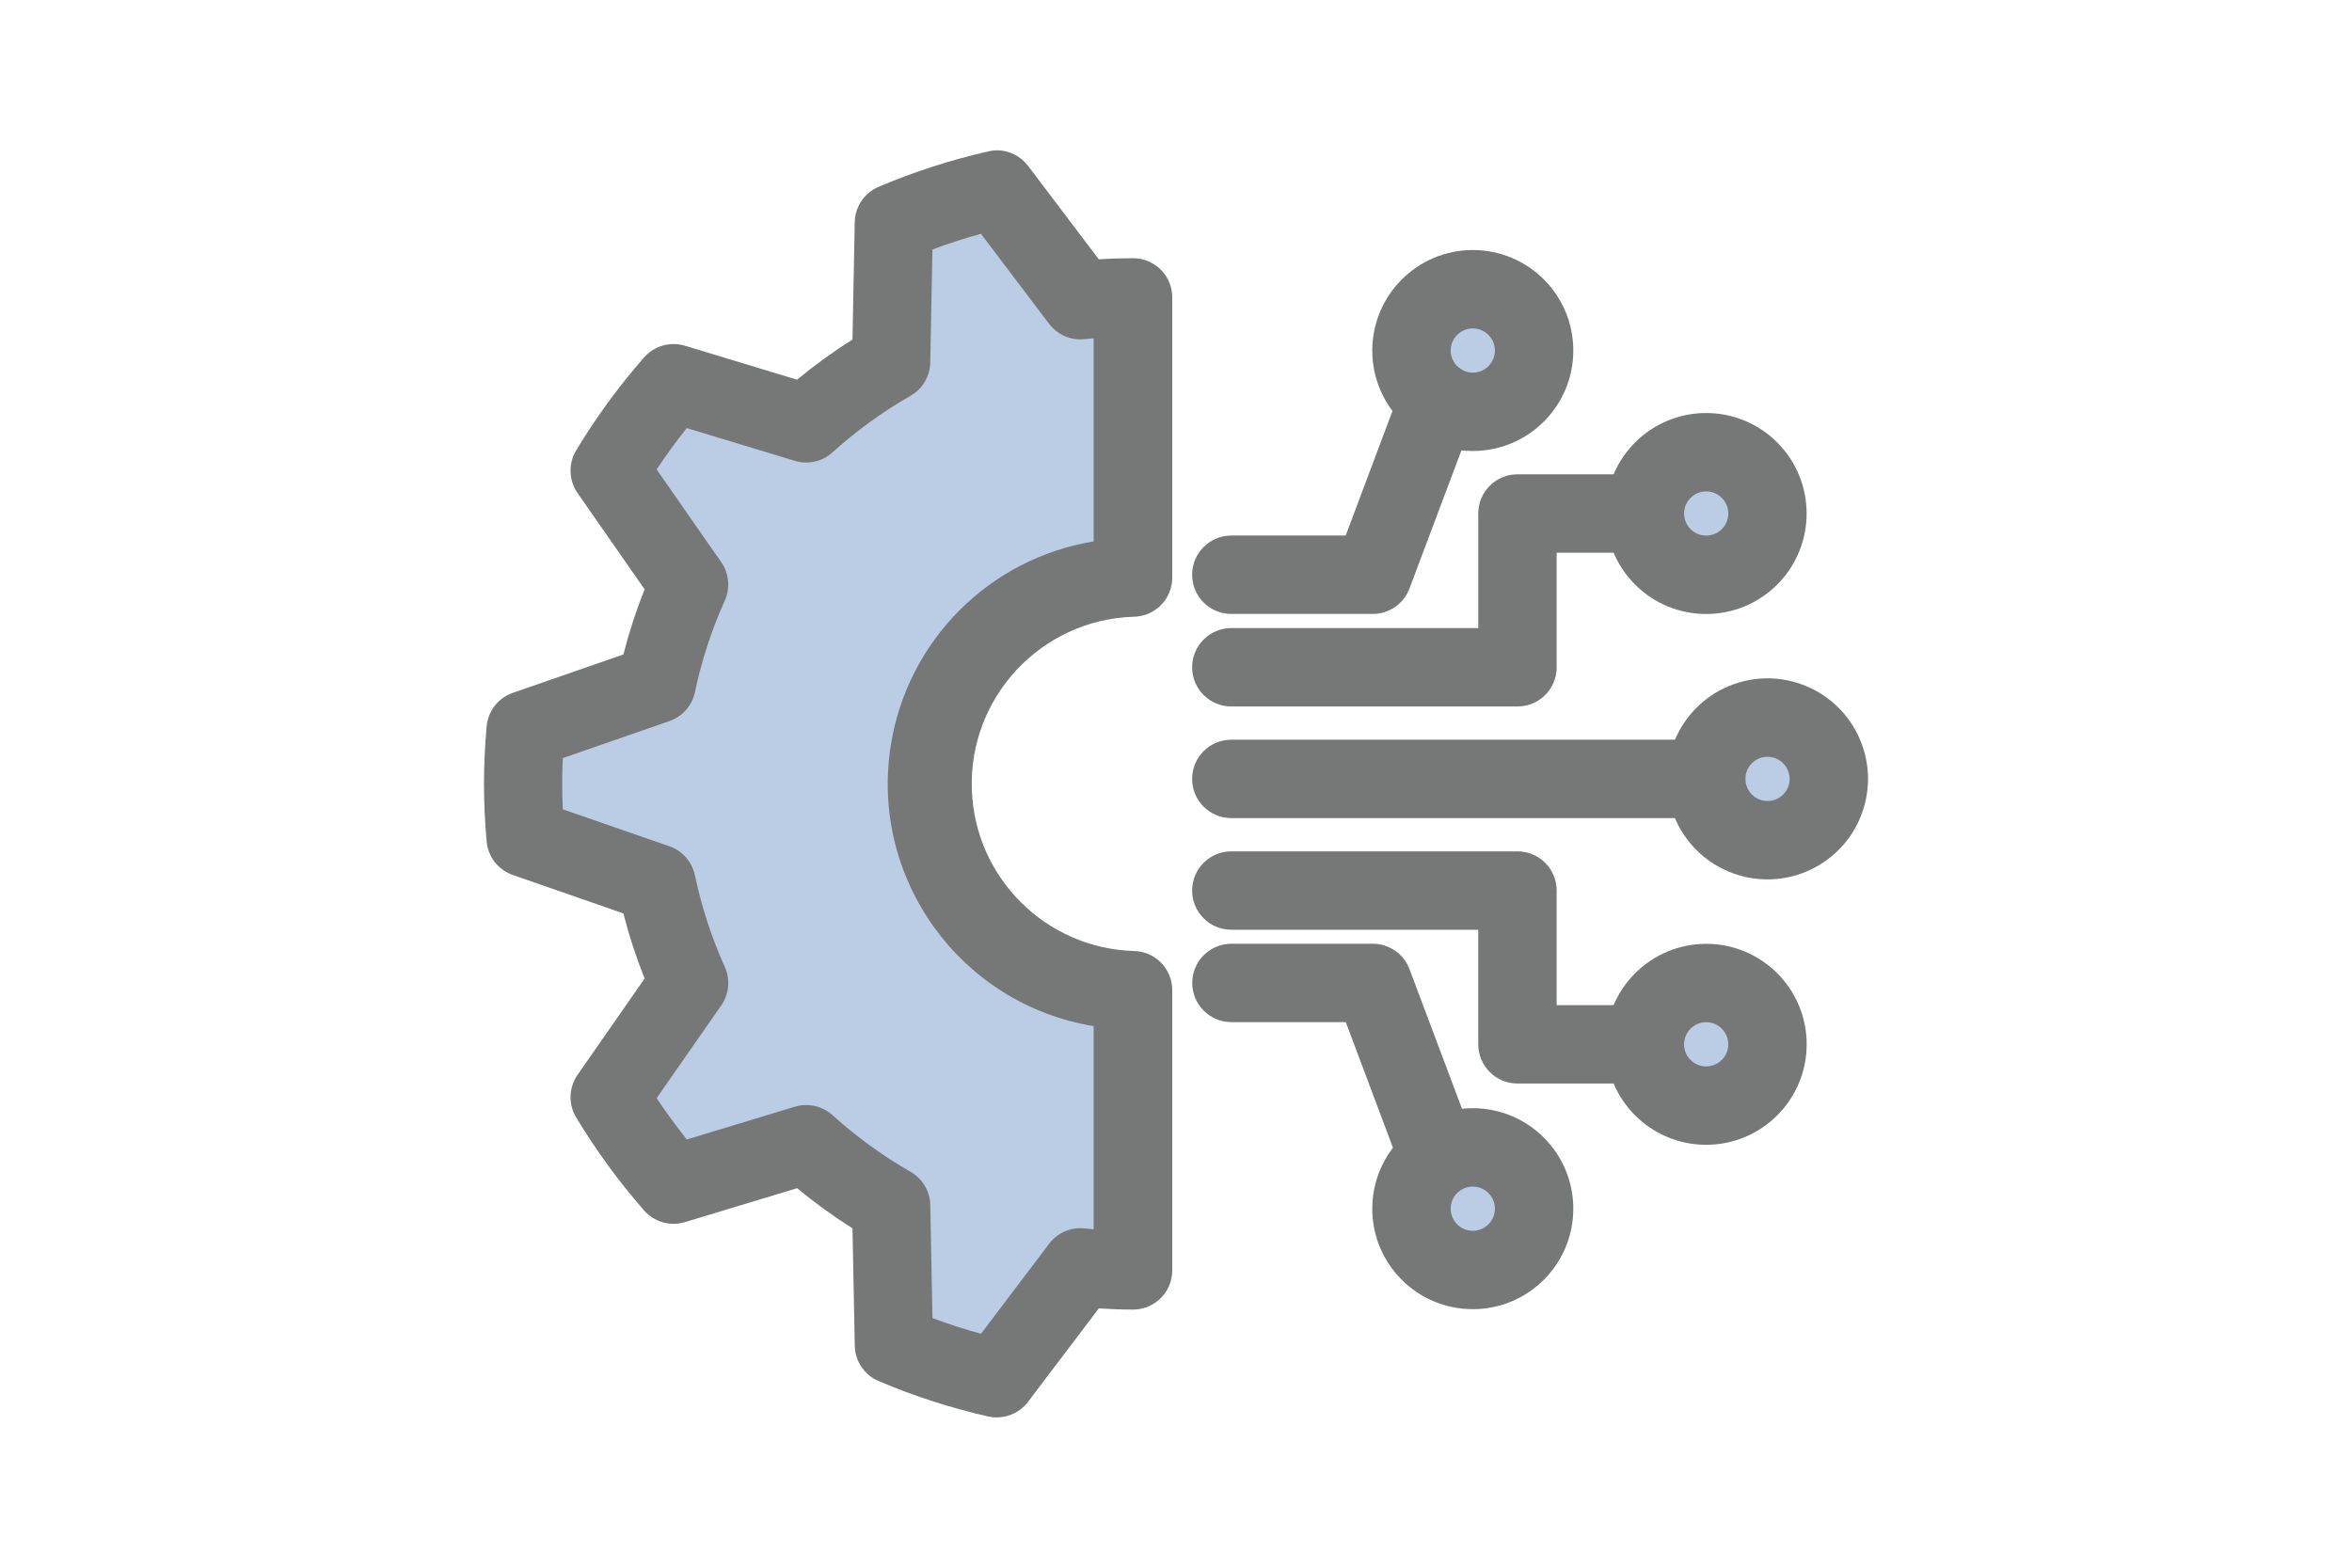
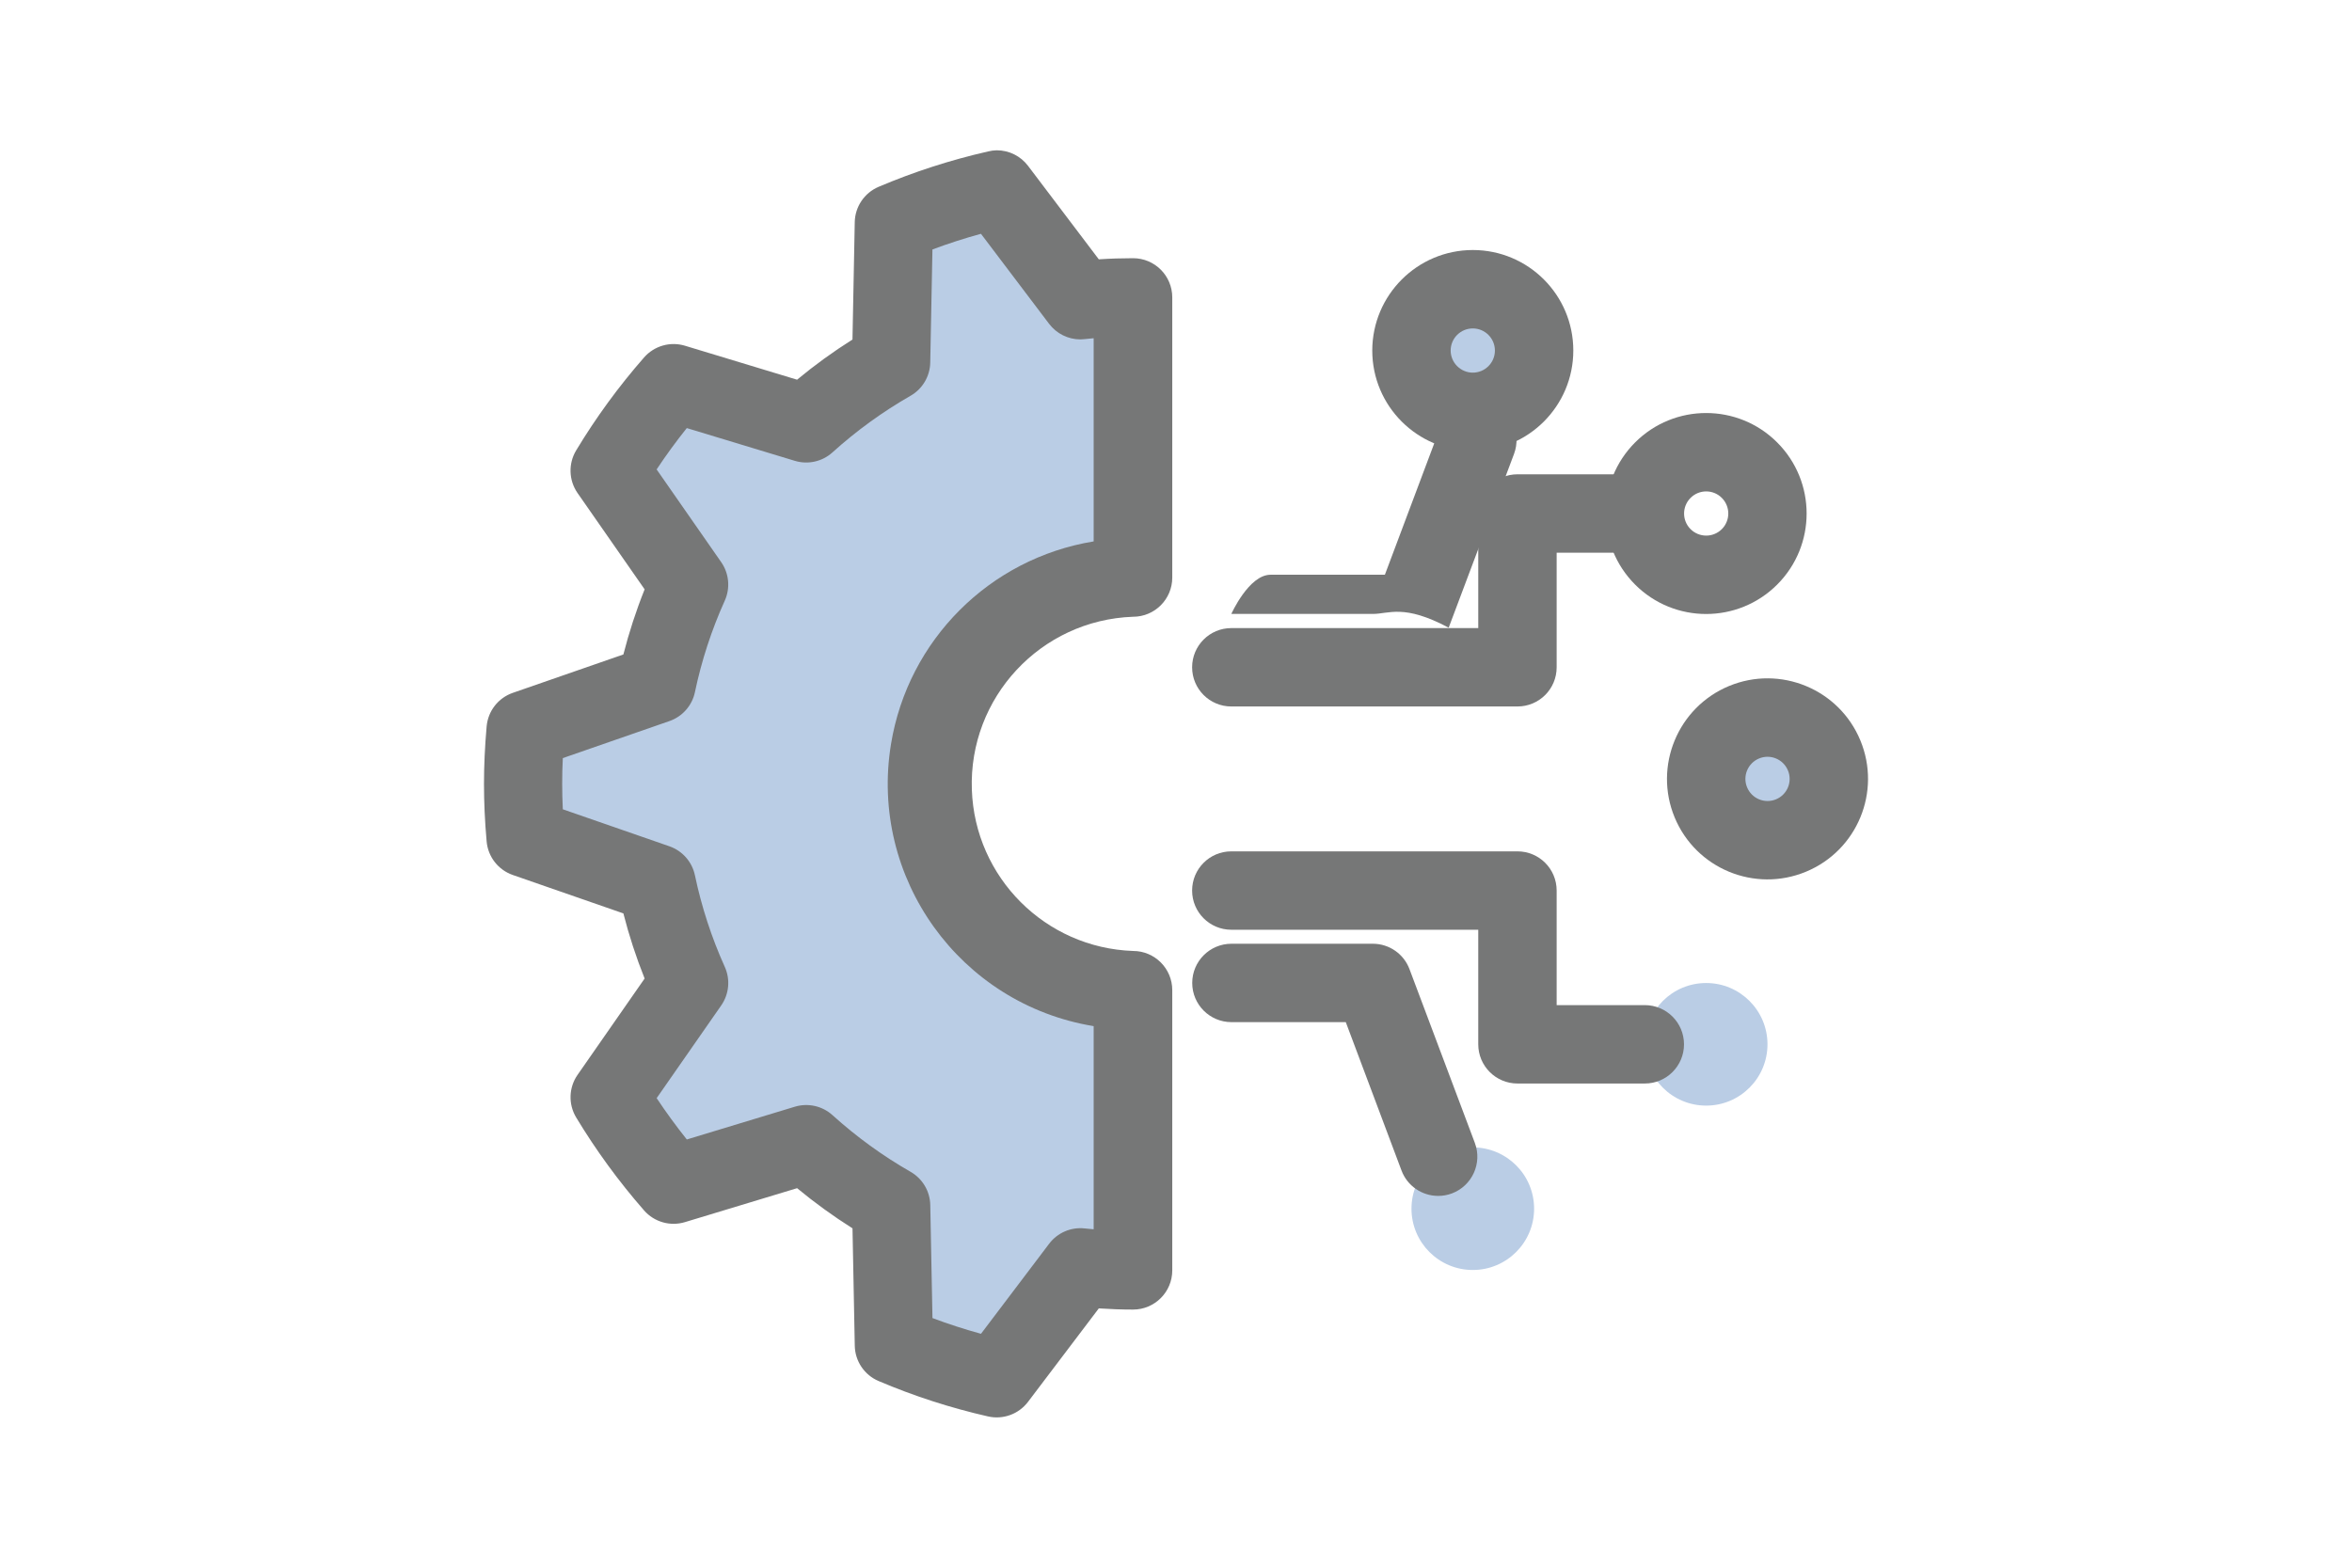
<svg xmlns="http://www.w3.org/2000/svg" x="0px" y="0px" width="90px" height="60px" viewBox="0 0 90 60" enable-background="new 0 0 90 60" xml:space="preserve">
  <circle fill="#BACDE5" cx="67.634" cy="29.811" r="2.347" />
  <path fill="#767777" d="M66.161,26.256c1.963-0.813,4.213,0.118,5.026,2.081c0.813,1.962-0.117,4.213-2.08,5.026c-1.963,0.814-4.214-0.117-5.027-2.08C63.27,29.321,64.2,27.072,66.161,26.256z M67.959,30.593c0.432-0.179,0.637-0.674,0.457-1.106c-0.179-0.432-0.674-0.637-1.105-0.458s-0.637,0.673-0.458,1.105S67.526,30.771,67.959,30.593z" />
-   <circle fill="#BACDE5" cx="65.287" cy="19.653" r="2.346" />
  <path fill="#767777" d="M62.567,16.934c1.502-1.502,3.937-1.502,5.438,0s1.502,3.937,0,5.439s-3.937,1.502-5.438,0C61.068,20.87,61.068,18.437,62.567,16.934z M65.886,20.252c0.33-0.331,0.33-0.866,0-1.196c-0.33-0.331-0.866-0.331-1.196,0c-0.33,0.33-0.331,0.865-0.001,1.195S65.555,20.582,65.886,20.252z" />
  <circle fill="#BACDE5" cx="65.287" cy="39.969" r="2.346" />
-   <path fill="#767777" d="M65.287,36.123c2.124,0,3.846,1.721,3.846,3.846c0,2.123-1.722,3.846-3.846,3.846s-3.846-1.723-3.846-3.846C61.443,37.846,63.164,36.125,65.287,36.123z M65.287,40.814c0.467,0,0.846-0.379,0.846-0.846s-0.379-0.846-0.846-0.846s-0.846,0.379-0.846,0.846S64.819,40.814,65.287,40.814z" />
  <circle fill="#BACDE5" cx="56.357" cy="46.26" r="2.346" />
-   <path fill="#767777" d="M56.357,42.414c2.124,0,3.846,1.723,3.846,3.846c0,2.125-1.722,3.846-3.846,3.846c-2.125,0-3.847-1.721-3.847-3.846C52.514,44.137,54.234,42.416,56.357,42.414z M56.357,47.107c0.467,0,0.846-0.379,0.846-0.846c0-0.469-0.379-0.846-0.846-0.846c-0.468,0-0.846,0.377-0.847,0.844C55.511,46.729,55.89,47.107,56.357,47.107z" />
  <circle fill="#BACDE5" cx="56.357" cy="13.415" r="2.346" />
  <path fill="#767777" d="M56.357,9.569c2.124,0,3.846,1.722,3.846,3.846s-1.722,3.846-3.846,3.846c-2.125,0-3.847-1.722-3.847-3.846C52.514,11.292,54.234,9.572,56.357,9.569z M56.357,14.262c0.467,0,0.846-0.379,0.846-0.846s-0.379-0.846-0.846-0.846c-0.468,0-0.846,0.378-0.847,0.845C55.511,13.882,55.89,14.261,56.357,14.262z" />
-   <path fill="#767777" d="M65.287,31.311h-18.17c-0.829,0-1.5-0.672-1.5-1.5c0-0.829,0.671-1.5,1.5-1.5h18.17c0.828,0,1.5,0.671,1.5,1.5C66.787,30.638,66.115,31.311,65.287,31.311z" />
  <path fill="#767777" d="M58.066,27.039H47.117c-0.829,0-1.5-0.671-1.5-1.5s0.671-1.5,1.5-1.5h9.449v-4.386c0-0.828,0.672-1.5,1.5-1.5h4.873c0.829,0,1.5,0.672,1.5,1.5c0,0.829-0.671,1.5-1.5,1.5h-3.373v4.386C59.566,26.368,58.896,27.039,58.066,27.039z" />
  <path fill="#767777" d="M62.94,41.469h-4.874c-0.828,0-1.5-0.672-1.5-1.5v-4.385h-9.449c-0.829,0-1.5-0.672-1.5-1.5c0-0.83,0.671-1.5,1.5-1.5h10.949c0.829,0,1.5,0.67,1.5,1.5v4.385h3.373c0.829,0,1.5,0.672,1.5,1.5S63.769,41.469,62.94,41.469L62.94,41.469z" />
-   <path fill="#767777" d="M52.532,23.497h-5.415c-0.829,0-1.5-0.671-1.5-1.5s0.671-1.5,1.5-1.5h4.376l2.132-5.677c0.291-0.775,1.156-1.168,1.932-0.877c0.775,0.292,1.169,1.157,0.877,1.932l-2.5,6.649C53.715,23.108,53.156,23.496,52.532,23.497z" />
+   <path fill="#767777" d="M52.532,23.497h-5.415s0.671-1.5,1.5-1.5h4.376l2.132-5.677c0.291-0.775,1.156-1.168,1.932-0.877c0.775,0.292,1.169,1.157,0.877,1.932l-2.5,6.649C53.715,23.108,53.156,23.496,52.532,23.497z" />
  <path fill="#767777" d="M55.029,45.771c-0.624-0.002-1.182-0.389-1.4-0.973l-2.132-5.678h-4.376c-0.828,0-1.5-0.672-1.5-1.5s0.672-1.5,1.5-1.5h5.415c0.623,0.002,1.181,0.389,1.399,0.973l2.5,6.648c0.292,0.775-0.1,1.641-0.875,1.934c-0.168,0.063-0.346,0.096-0.524,0.096H55.029z" />
  <path fill="#BACDE5" d="M20.11,27.925c-0.061,0.683-0.101,1.373-0.101,2.072s0.036,1.388,0.101,2.071l5.016,1.742c0.274,1.313,0.691,2.592,1.243,3.814L23.33,41.99c0.713,1.186,1.53,2.305,2.441,3.346l5.082-1.541c0.994,0.9,2.083,1.689,3.246,2.355l0.101,5.322c1.271,0.539,2.588,0.965,3.935,1.27l3.207-4.236c0.667,0.07,1.337,0.107,2.007,0.107V37.895c-4.36-0.139-7.783-3.785-7.645-8.147c0.133-4.166,3.479-7.512,7.645-7.645V11.38c-0.67,0-1.34,0.037-2.007,0.109l-3.207-4.238c-1.347,0.306-2.663,0.731-3.935,1.271L34.1,13.843c-1.163,0.666-2.252,1.456-3.246,2.355l-5.082-1.541c-0.911,1.041-1.729,2.161-2.441,3.346l3.039,4.366c-0.552,1.223-0.969,2.502-1.243,3.815L20.11,27.925z" />
  <path fill="#767777" d="M38.138,5.752c0.472-0.001,0.916,0.219,1.2,0.595l2.708,3.578c0.441-0.029,0.879-0.043,1.311-0.043c0.829,0,1.5,0.672,1.5,1.5l0,0v10.723c0,0.828-0.671,1.5-1.5,1.5c-3.532,0.125-6.294,3.09-6.169,6.622c0.118,3.357,2.813,6.052,6.169,6.169c0.829,0,1.5,0.672,1.5,1.5v10.725c0,0.828-0.671,1.5-1.5,1.5c-0.431,0-0.868-0.016-1.311-0.045l-2.708,3.576c-0.356,0.471-0.955,0.689-1.53,0.559c-1.434-0.326-2.836-0.779-4.189-1.355c-0.543-0.23-0.9-0.76-0.911-1.35l-0.087-4.494c-0.739-0.467-1.447-0.98-2.12-1.537l-4.29,1.299c-0.564,0.172-1.177-0.004-1.565-0.447c-0.97-1.109-1.84-2.301-2.6-3.561c-0.304-0.506-0.282-1.145,0.055-1.629l2.566-3.686c-0.325-0.813-0.597-1.645-0.813-2.492l-4.233-1.471c-0.558-0.195-0.948-0.697-1-1.285c-0.069-0.781-0.101-1.5-0.101-2.2s0.033-1.422,0.101-2.2c0.052-0.588,0.442-1.091,1-1.285l4.233-1.47c0.217-0.848,0.488-1.68,0.813-2.492L22.1,18.87c-0.337-0.485-0.358-1.123-0.055-1.629c0.76-1.261,1.63-2.453,2.6-3.56c0.389-0.444,1.001-0.62,1.565-0.449l4.29,1.3c0.673-0.558,1.381-1.071,2.12-1.537l0.087-4.493c0.011-0.59,0.368-1.119,0.911-1.351c1.354-0.575,2.755-1.028,4.188-1.354C37.915,5.77,38.026,5.754,38.138,5.752z M41.345,12.99c-0.471,0.001-0.915-0.219-1.2-0.595l-2.608-3.447c-0.632,0.173-1.253,0.373-1.857,0.6l-0.084,4.327c-0.01,0.527-0.296,1.01-0.753,1.272c-1.07,0.613-2.072,1.339-2.987,2.166c-0.391,0.354-0.938,0.477-1.442,0.324l-4.134-1.253c-0.41,0.513-0.795,1.04-1.154,1.582l2.471,3.549c0.301,0.432,0.353,0.991,0.137,1.472c-0.506,1.122-0.889,2.295-1.142,3.5c-0.107,0.516-0.479,0.938-0.977,1.111l-4.079,1.417c-0.017,0.336-0.024,0.661-0.024,0.979c0,0.319,0.008,0.644,0.024,0.98l4.079,1.416c0.499,0.174,0.869,0.596,0.977,1.113c0.253,1.205,0.636,2.381,1.143,3.504c0.216,0.48,0.164,1.039-0.137,1.473l-2.471,3.549c0.359,0.541,0.744,1.068,1.154,1.582l4.134-1.254c0.504-0.152,1.052-0.029,1.442,0.324c0.916,0.828,1.917,1.555,2.987,2.168c0.457,0.262,0.743,0.744,0.753,1.271l0.084,4.326c0.601,0.227,1.226,0.428,1.857,0.602l2.608-3.447c0.318-0.42,0.833-0.643,1.356-0.586c0.116,0.012,0.231,0.023,0.347,0.033v-7.775c-5.123-0.842-8.595-5.676-7.754-10.798c0.653-3.981,3.773-7.101,7.754-7.754v-7.776c-0.115,0.01-0.23,0.021-0.347,0.034C41.45,12.985,41.397,12.989,41.345,12.99z" />
</svg>